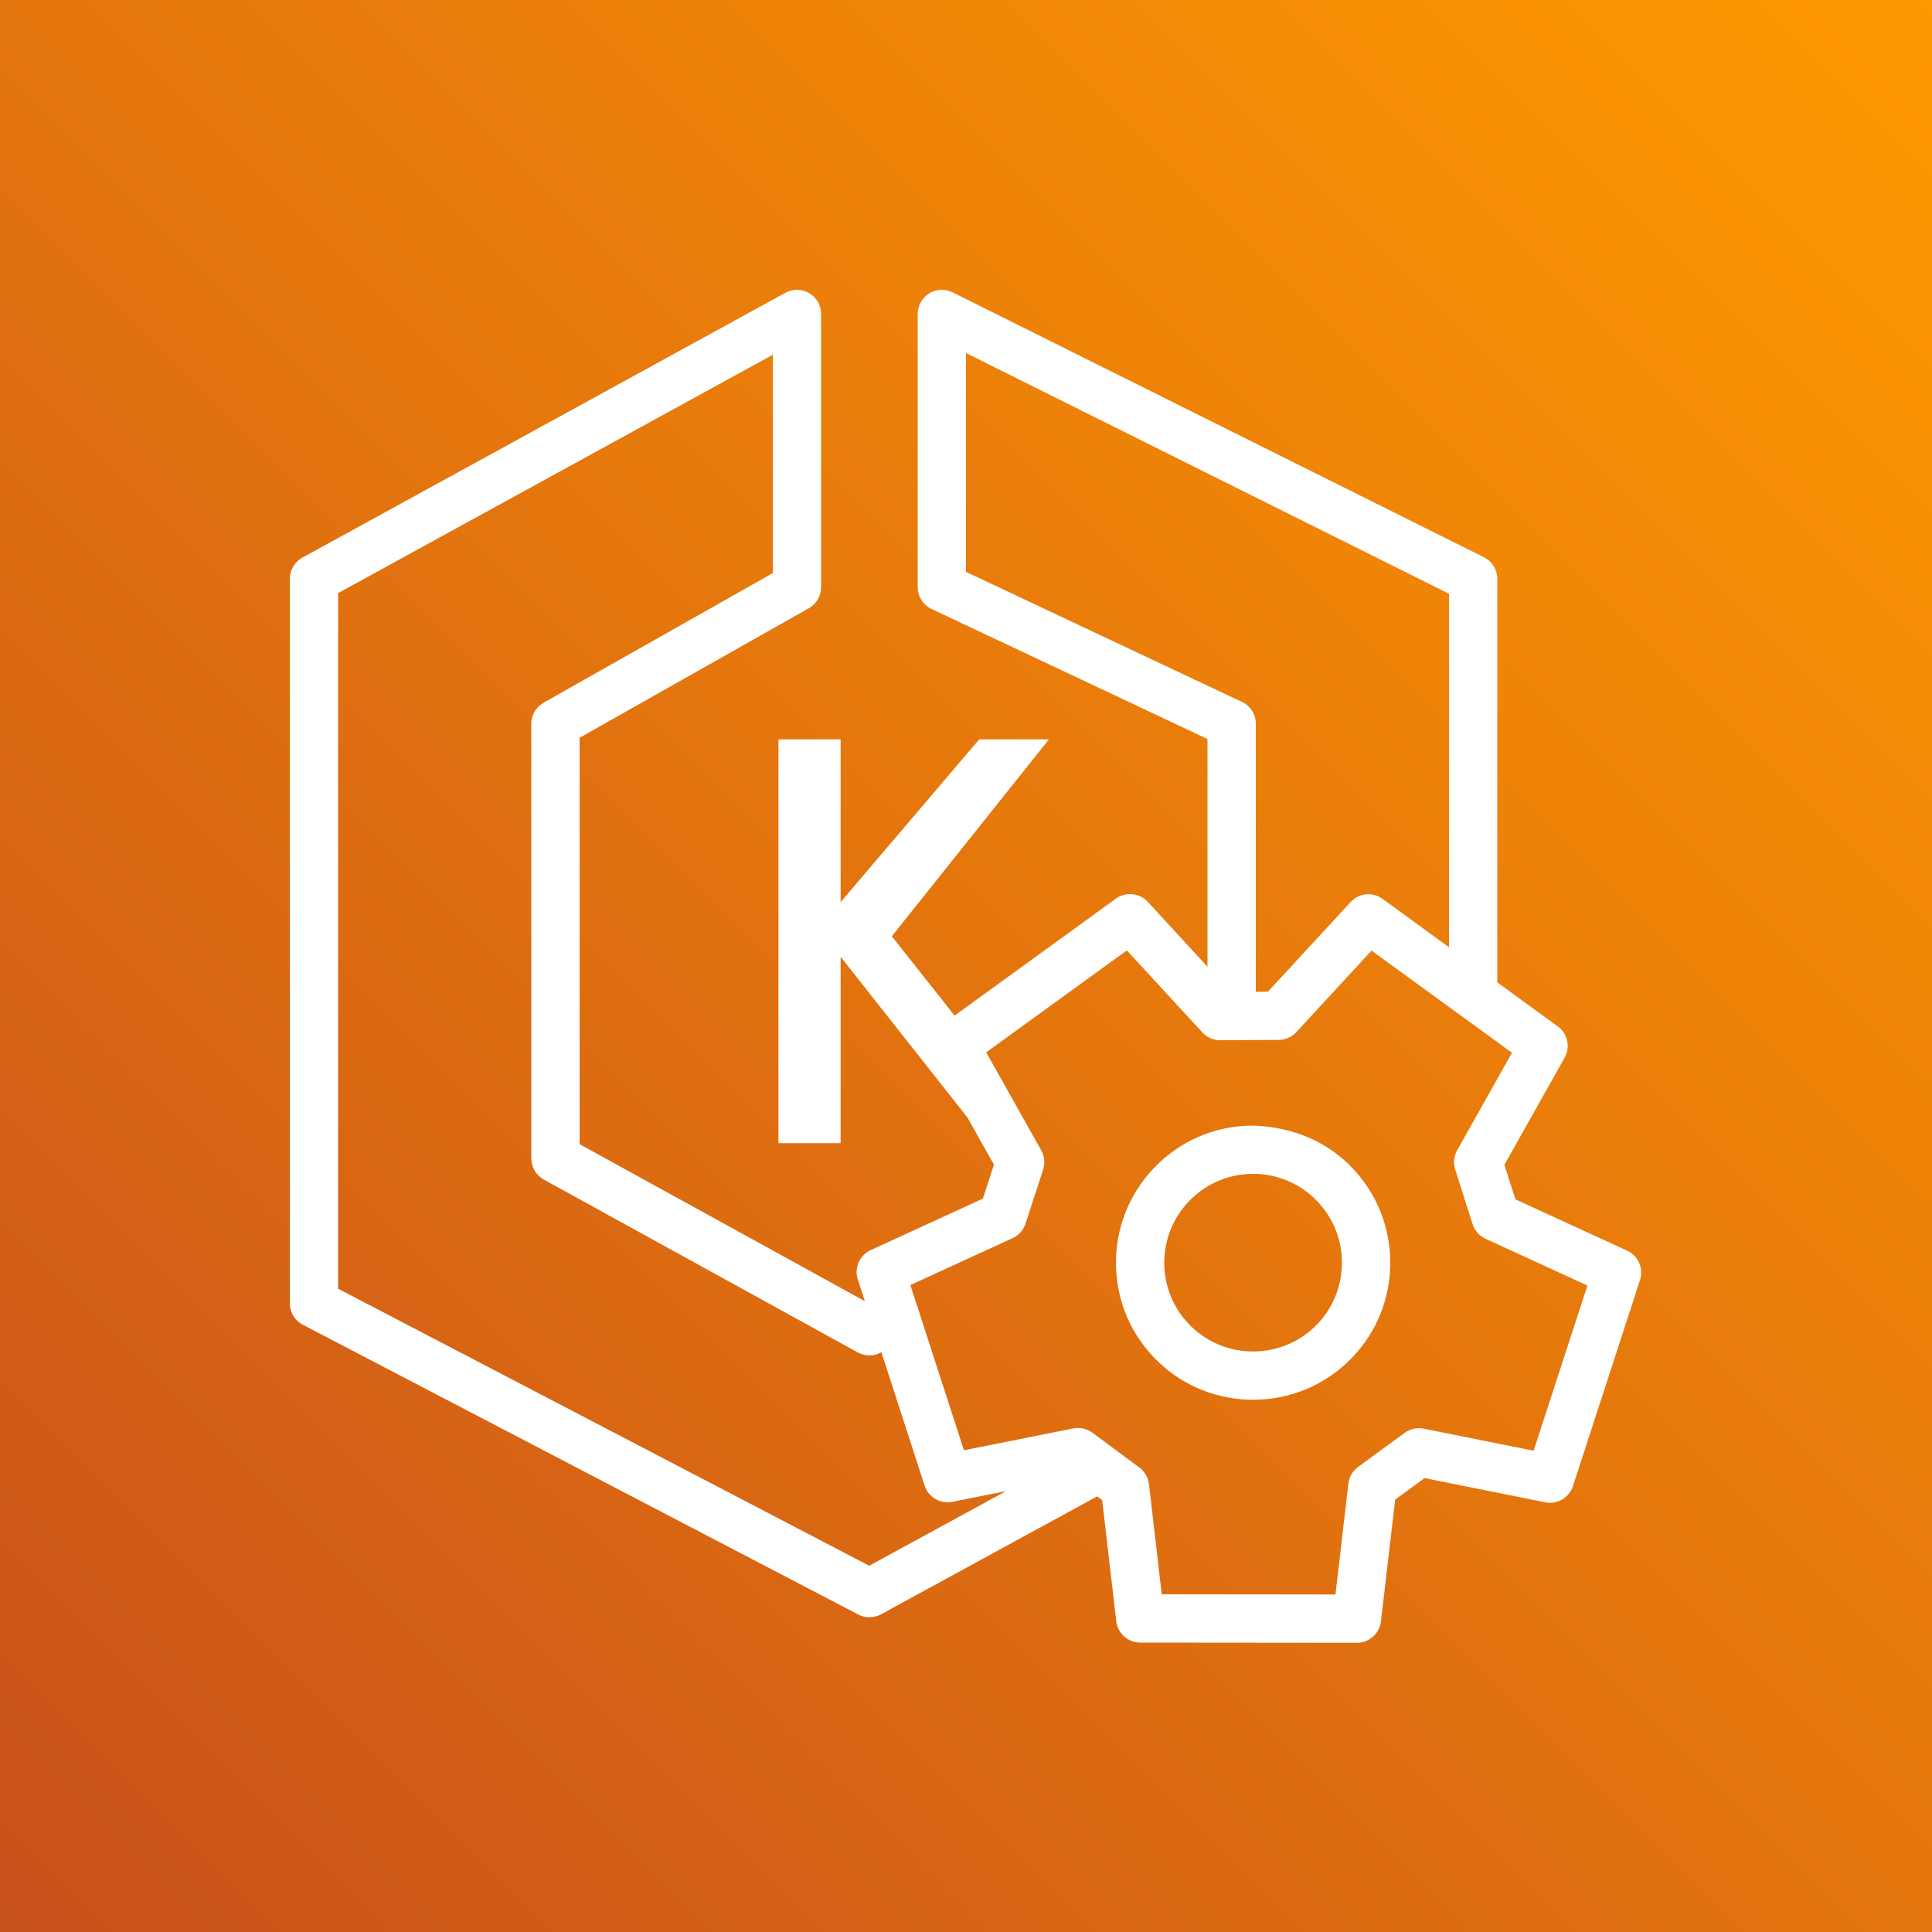
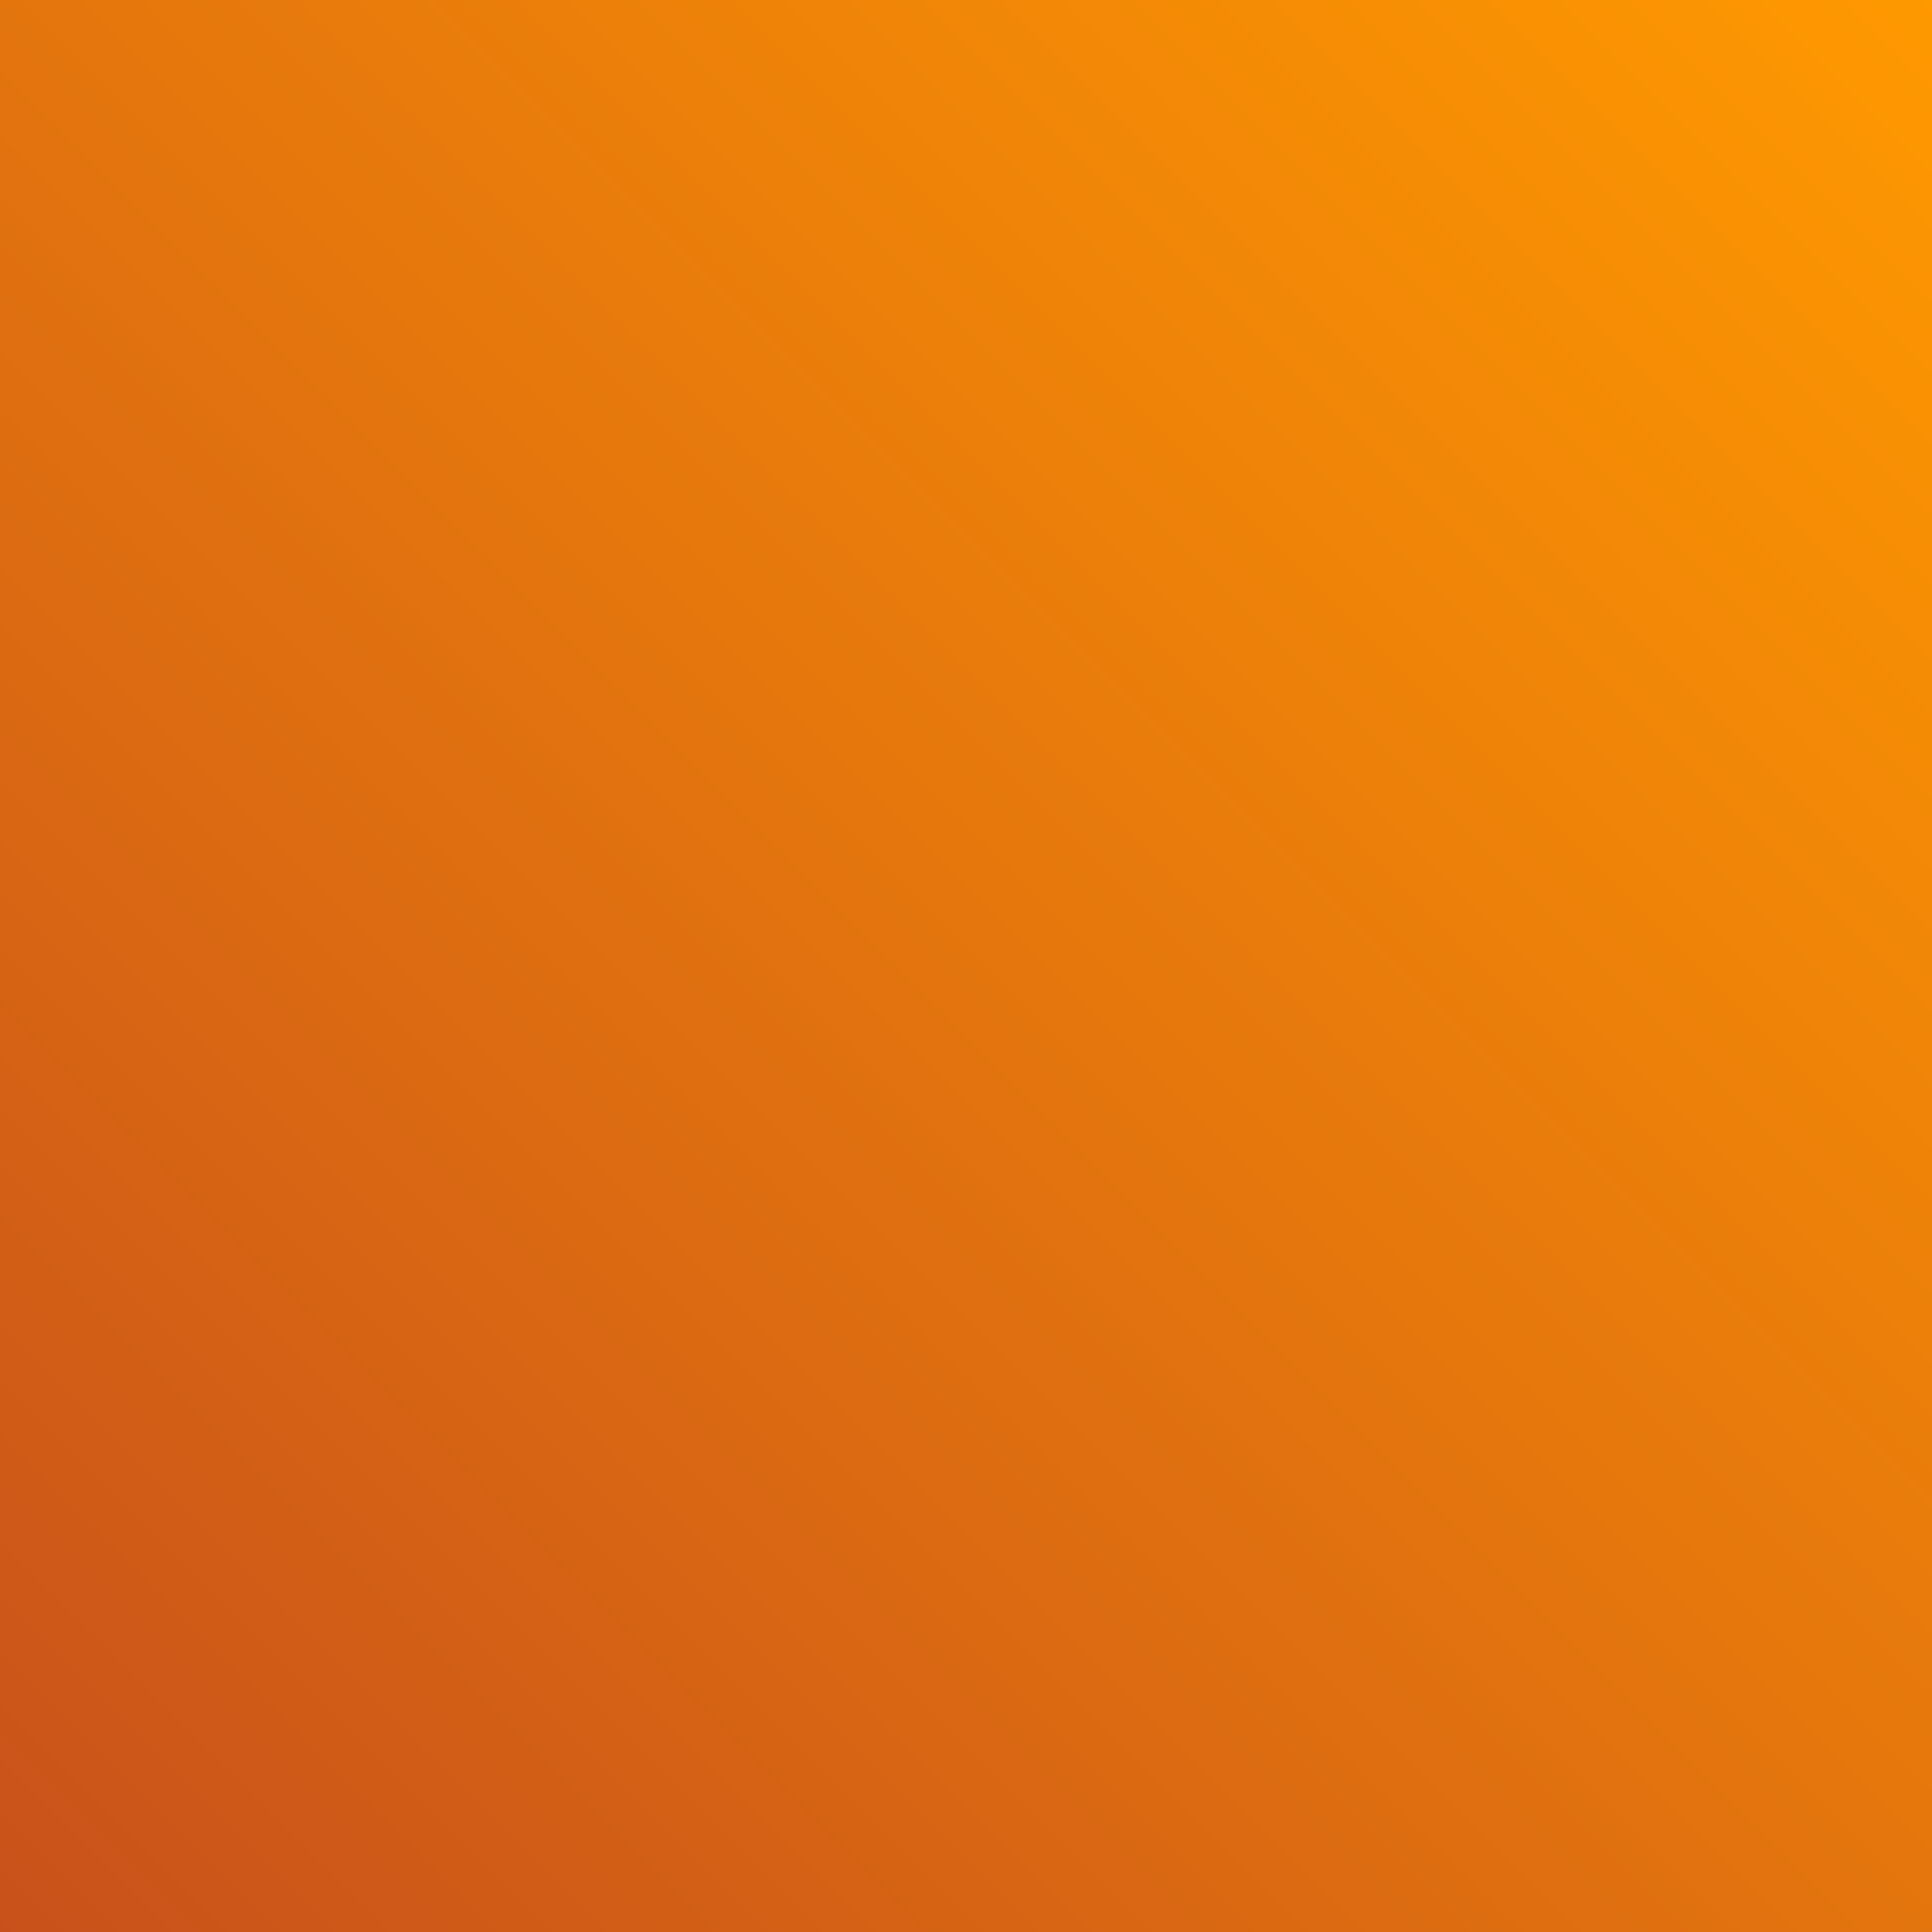
<svg xmlns="http://www.w3.org/2000/svg" width="40px" height="40px" viewBox="0 0 40 40" version="1.1">
  <rect x="0" y="0" width="40" height="40" fill="#333333" stroke="none" />
  <title>Icon-Architecture/32/Arch_Amazon-EKS-Distro_32</title>
  <defs>
    <linearGradient x1="0%" y1="100%" x2="100%" y2="0%" id="linearGradient-1">
      <stop stop-color="#C8511B" offset="0%" />
      <stop stop-color="#FF9900" offset="100%" />
    </linearGradient>
  </defs>
  <g id="Icon-Architecture/32/Arch_Amazon-EKS-Distro_32" stroke="none" stroke-width="1" fill="none" fill-rule="evenodd">
    <g id="Rectangle" fill="url(#linearGradient-1)">
      <rect x="0" y="0" width="40" height="40" />
    </g>
    <g id="Icon-Service/32/Amazon-EKS-Distro_32" transform="translate(4, 4)" fill="#FFFFFF">
-       <path d="M23.271,23.418 C22.568,24.148 21.4,24.171 20.669,23.469 C20.315,23.129 20.115,22.67 20.105,22.179 C20.096,21.688 20.278,21.222 20.619,20.868 C20.959,20.514 21.417,20.314 21.909,20.304 C21.921,20.304 21.933,20.303 21.946,20.303 C22.423,20.303 22.875,20.485 23.219,20.817 C23.951,21.52 23.974,22.687 23.271,23.418 L23.271,23.418 Z M21.889,19.304 C21.13,19.319 20.423,19.628 19.898,20.175 C19.373,20.722 19.09,21.44 19.105,22.199 C19.121,22.957 19.429,23.665 19.976,24.19 C20.526,24.719 21.236,24.981 21.944,24.981 C22.69,24.981 23.435,24.69 23.992,24.111 C24.517,23.564 24.798,22.846 24.784,22.087 C24.769,21.329 24.459,20.622 23.913,20.096 C23.366,19.571 22.654,19.314 21.889,19.304 L21.889,19.304 Z M27.752,26.035 L25.475,25.579 C25.337,25.552 25.195,25.582 25.082,25.666 L24.12,26.369 C24.007,26.451 23.934,26.576 23.917,26.714 L23.649,29.012 L20.053,29.008 L19.788,26.726 C19.771,26.589 19.699,26.464 19.588,26.382 L18.616,25.662 C18.502,25.579 18.359,25.547 18.22,25.574 L15.958,26.026 L14.848,22.606 L16.964,21.635 C17.091,21.577 17.188,21.468 17.232,21.335 L17.597,20.215 C17.64,20.082 17.626,19.937 17.557,19.815 L16.418,17.788 L19.33,15.677 L20.894,17.376 C20.989,17.478 21.123,17.537 21.262,17.537 L21.265,17.537 L22.475,17.53 C22.614,17.529 22.746,17.471 22.839,17.369 L24.396,15.681 L27.304,17.796 L26.169,19.815 C26.101,19.937 26.086,20.08 26.128,20.212 L26.489,21.345 C26.532,21.479 26.628,21.588 26.756,21.647 L28.866,22.616 L27.752,26.035 Z M13.996,28.417 L3,22.681 L3,8.28 L12,3.345 L12,7.865 L7.254,10.549 C7.097,10.637 7,10.804 7,10.984 L7,19.984 C7,20.166 7.1,20.334 7.259,20.422 L13.759,24 C13.91,24.083 14.091,24.083 14.242,24 L14.249,23.997 L15.143,26.758 C15.22,26.999 15.47,27.143 15.716,27.094 L16.829,26.872 L13.996,28.417 Z M16,7.84 L16,3.309 L26,8.293 L26,15.612 L24.625,14.61 C24.42,14.461 24.135,14.488 23.963,14.676 L22.252,16.531 L22,16.533 L22,10.984 C22,10.791 21.889,10.614 21.713,10.532 L16,7.84 Z M29.688,21.893 L27.375,20.831 L27.147,20.116 L28.393,17.899 C28.518,17.678 28.457,17.399 28.251,17.25 L27,16.339 L27,7.984 C27,7.794 26.893,7.621 26.723,7.537 L15.723,2.053 C15.568,1.976 15.384,1.983 15.238,2.075 C15.09,2.167 15,2.327 15,2.501 L15,8.157 C15,8.35 15.112,8.526 15.288,8.609 L21,11.301 L21,16.015 L19.764,14.672 C19.591,14.485 19.309,14.458 19.102,14.606 L15.764,17.027 L14.464,15.385 L17.717,11.308 L16.273,11.308 L13.404,14.678 L13.404,11.308 L12.117,11.308 L12.117,19.668 L13.404,19.668 L13.404,15.809 L16.03,19.137 L16.579,20.114 L16.349,20.817 L14.028,21.882 C13.796,21.988 13.682,22.25 13.76,22.491 L13.906,22.939 L8,19.689 L8,11.275 L12.747,8.592 C12.904,8.503 13,8.337 13,8.157 L13,2.501 C13,2.324 12.908,2.16 12.755,2.07 C12.604,1.981 12.416,1.978 12.26,2.062 L2.26,7.545 C2.1,7.633 2,7.801 2,7.984 L2,22.984 C2,23.17 2.104,23.341 2.269,23.427 L13.769,29.427 C13.841,29.465 13.921,29.484 14,29.484 C14.083,29.484 14.166,29.463 14.24,29.423 L18.716,26.981 L18.819,27.057 L19.111,29.566 C19.14,29.817 19.354,30.007 19.608,30.008 L24.093,30.012 L24.094,30.012 C24.348,30.012 24.561,29.822 24.591,29.57 L24.886,27.047 L25.494,26.603 L27.992,27.103 C28.244,27.155 28.487,27.008 28.566,26.768 L29.955,22.502 C30.033,22.261 29.918,21.999 29.688,21.893 L29.688,21.893 Z" id="Fill-6" />
-     </g>
+       </g>
  </g>
</svg>